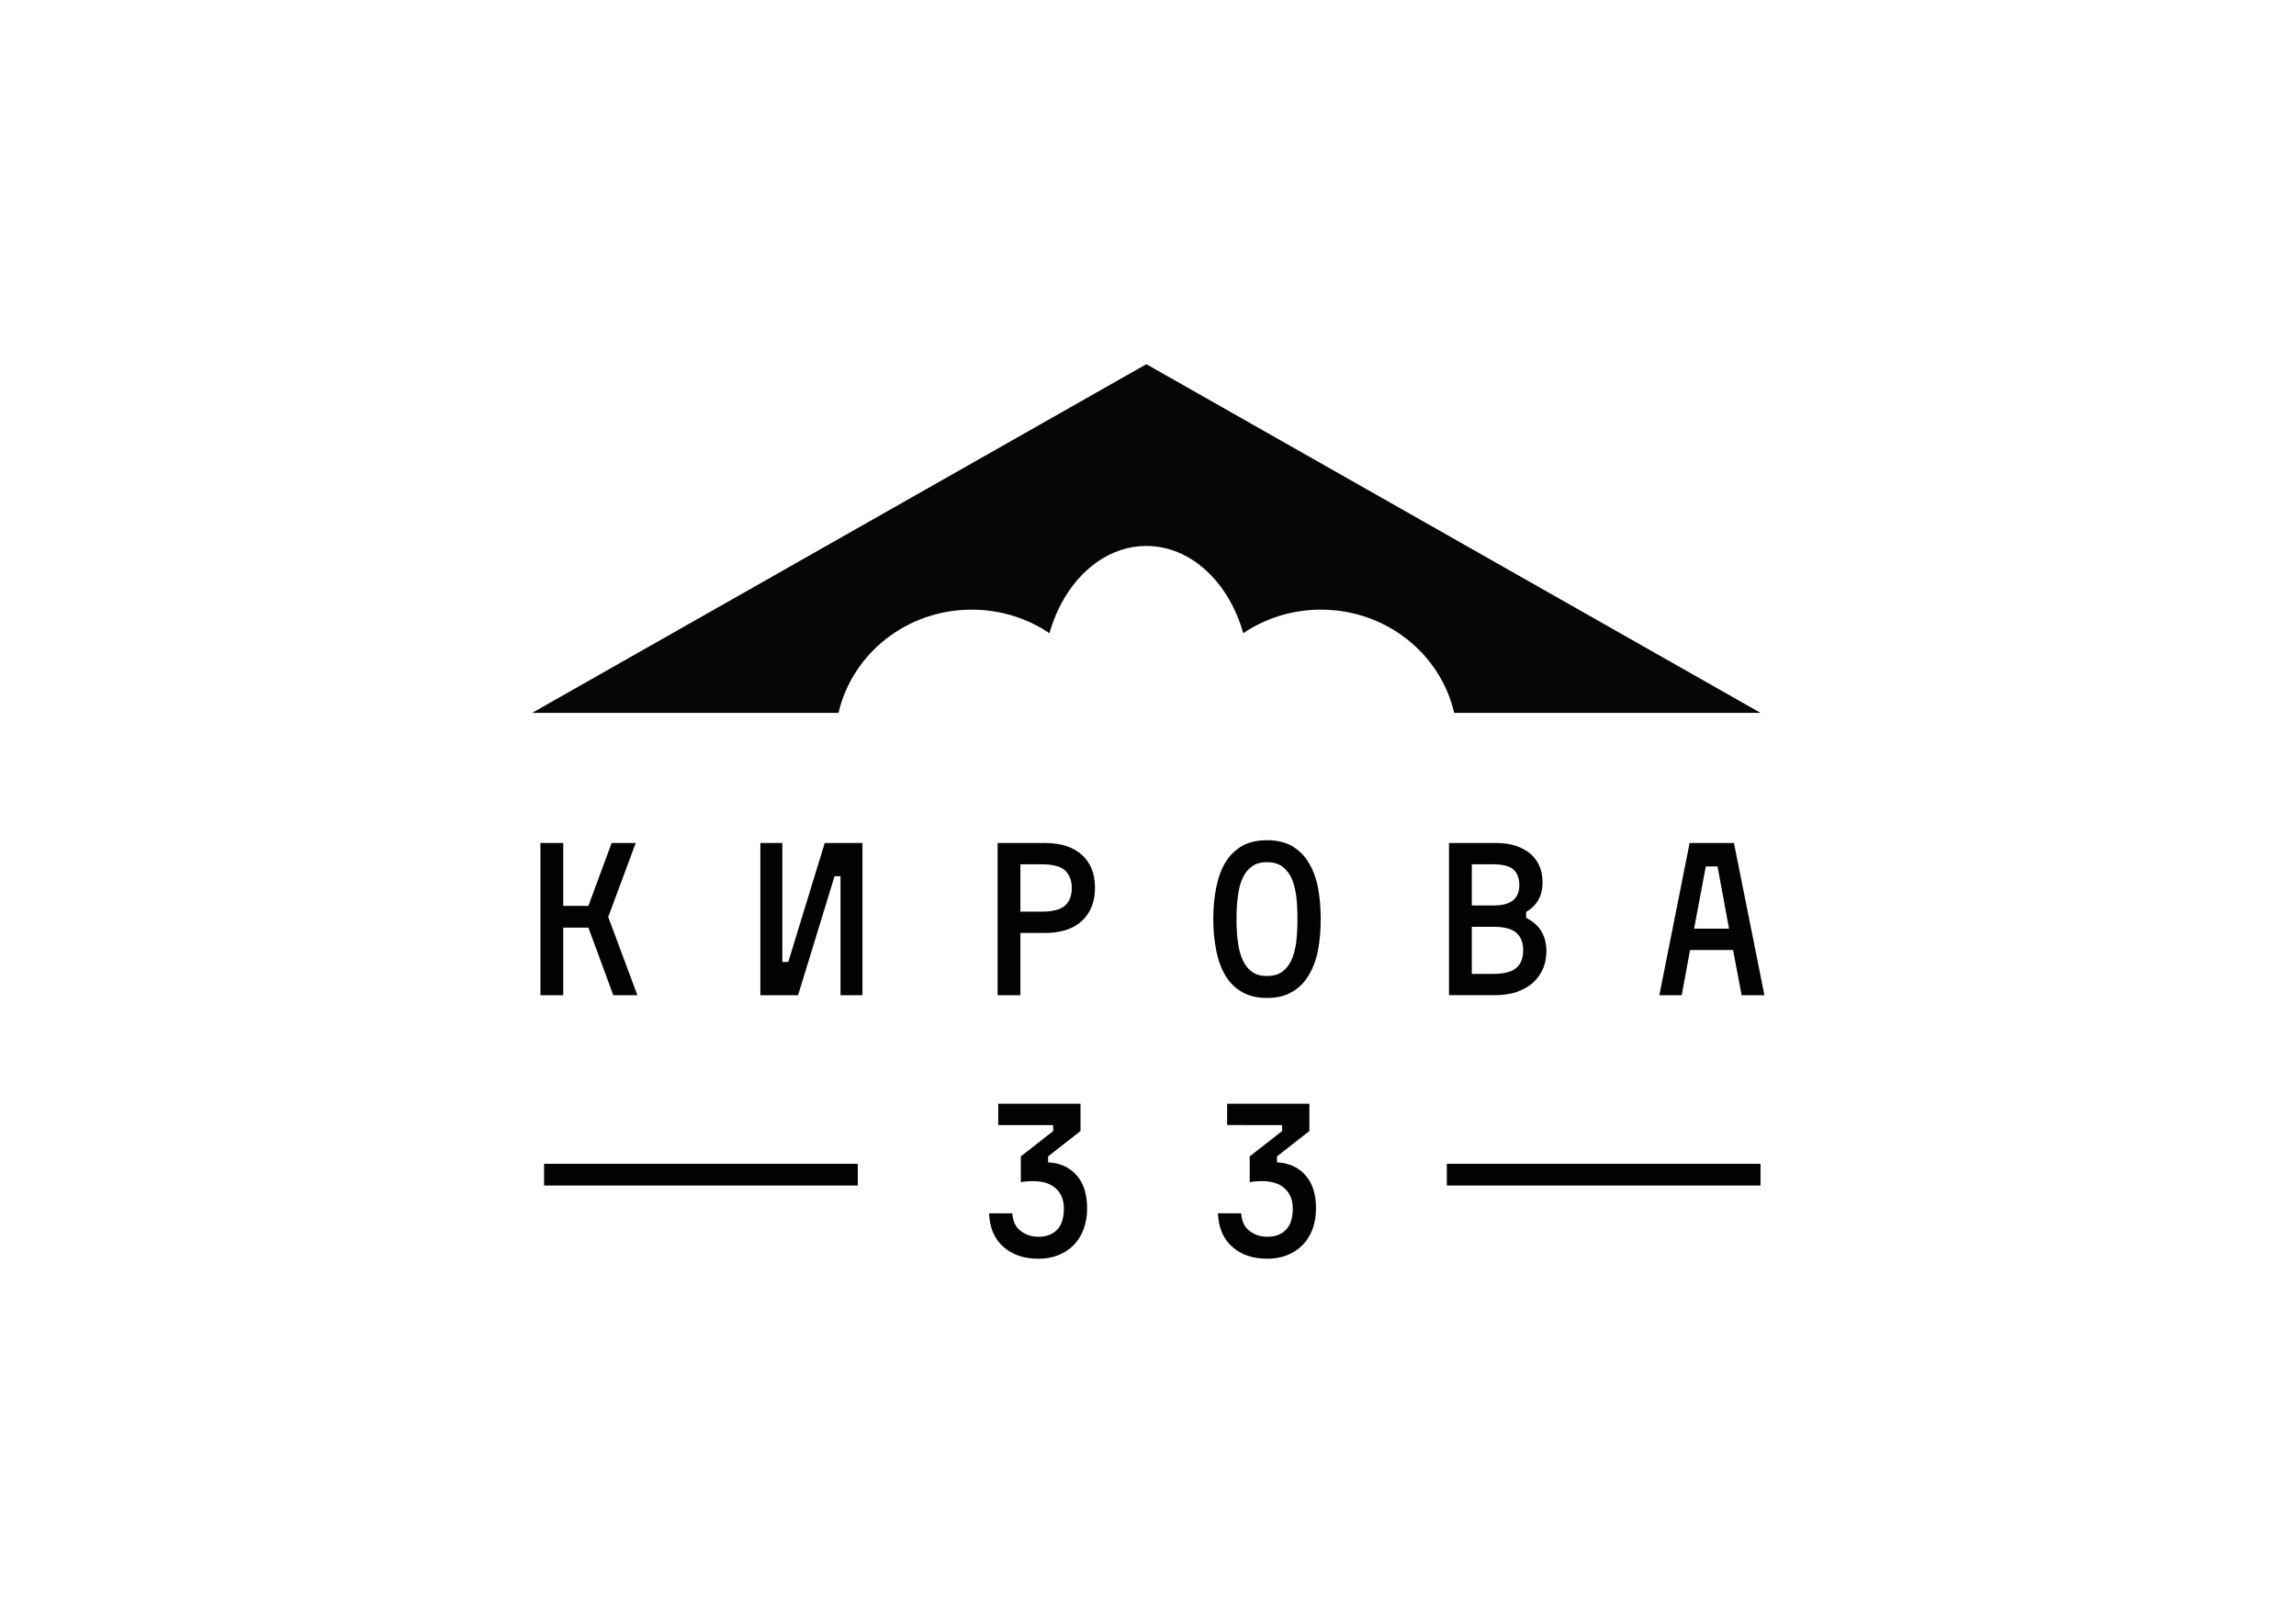
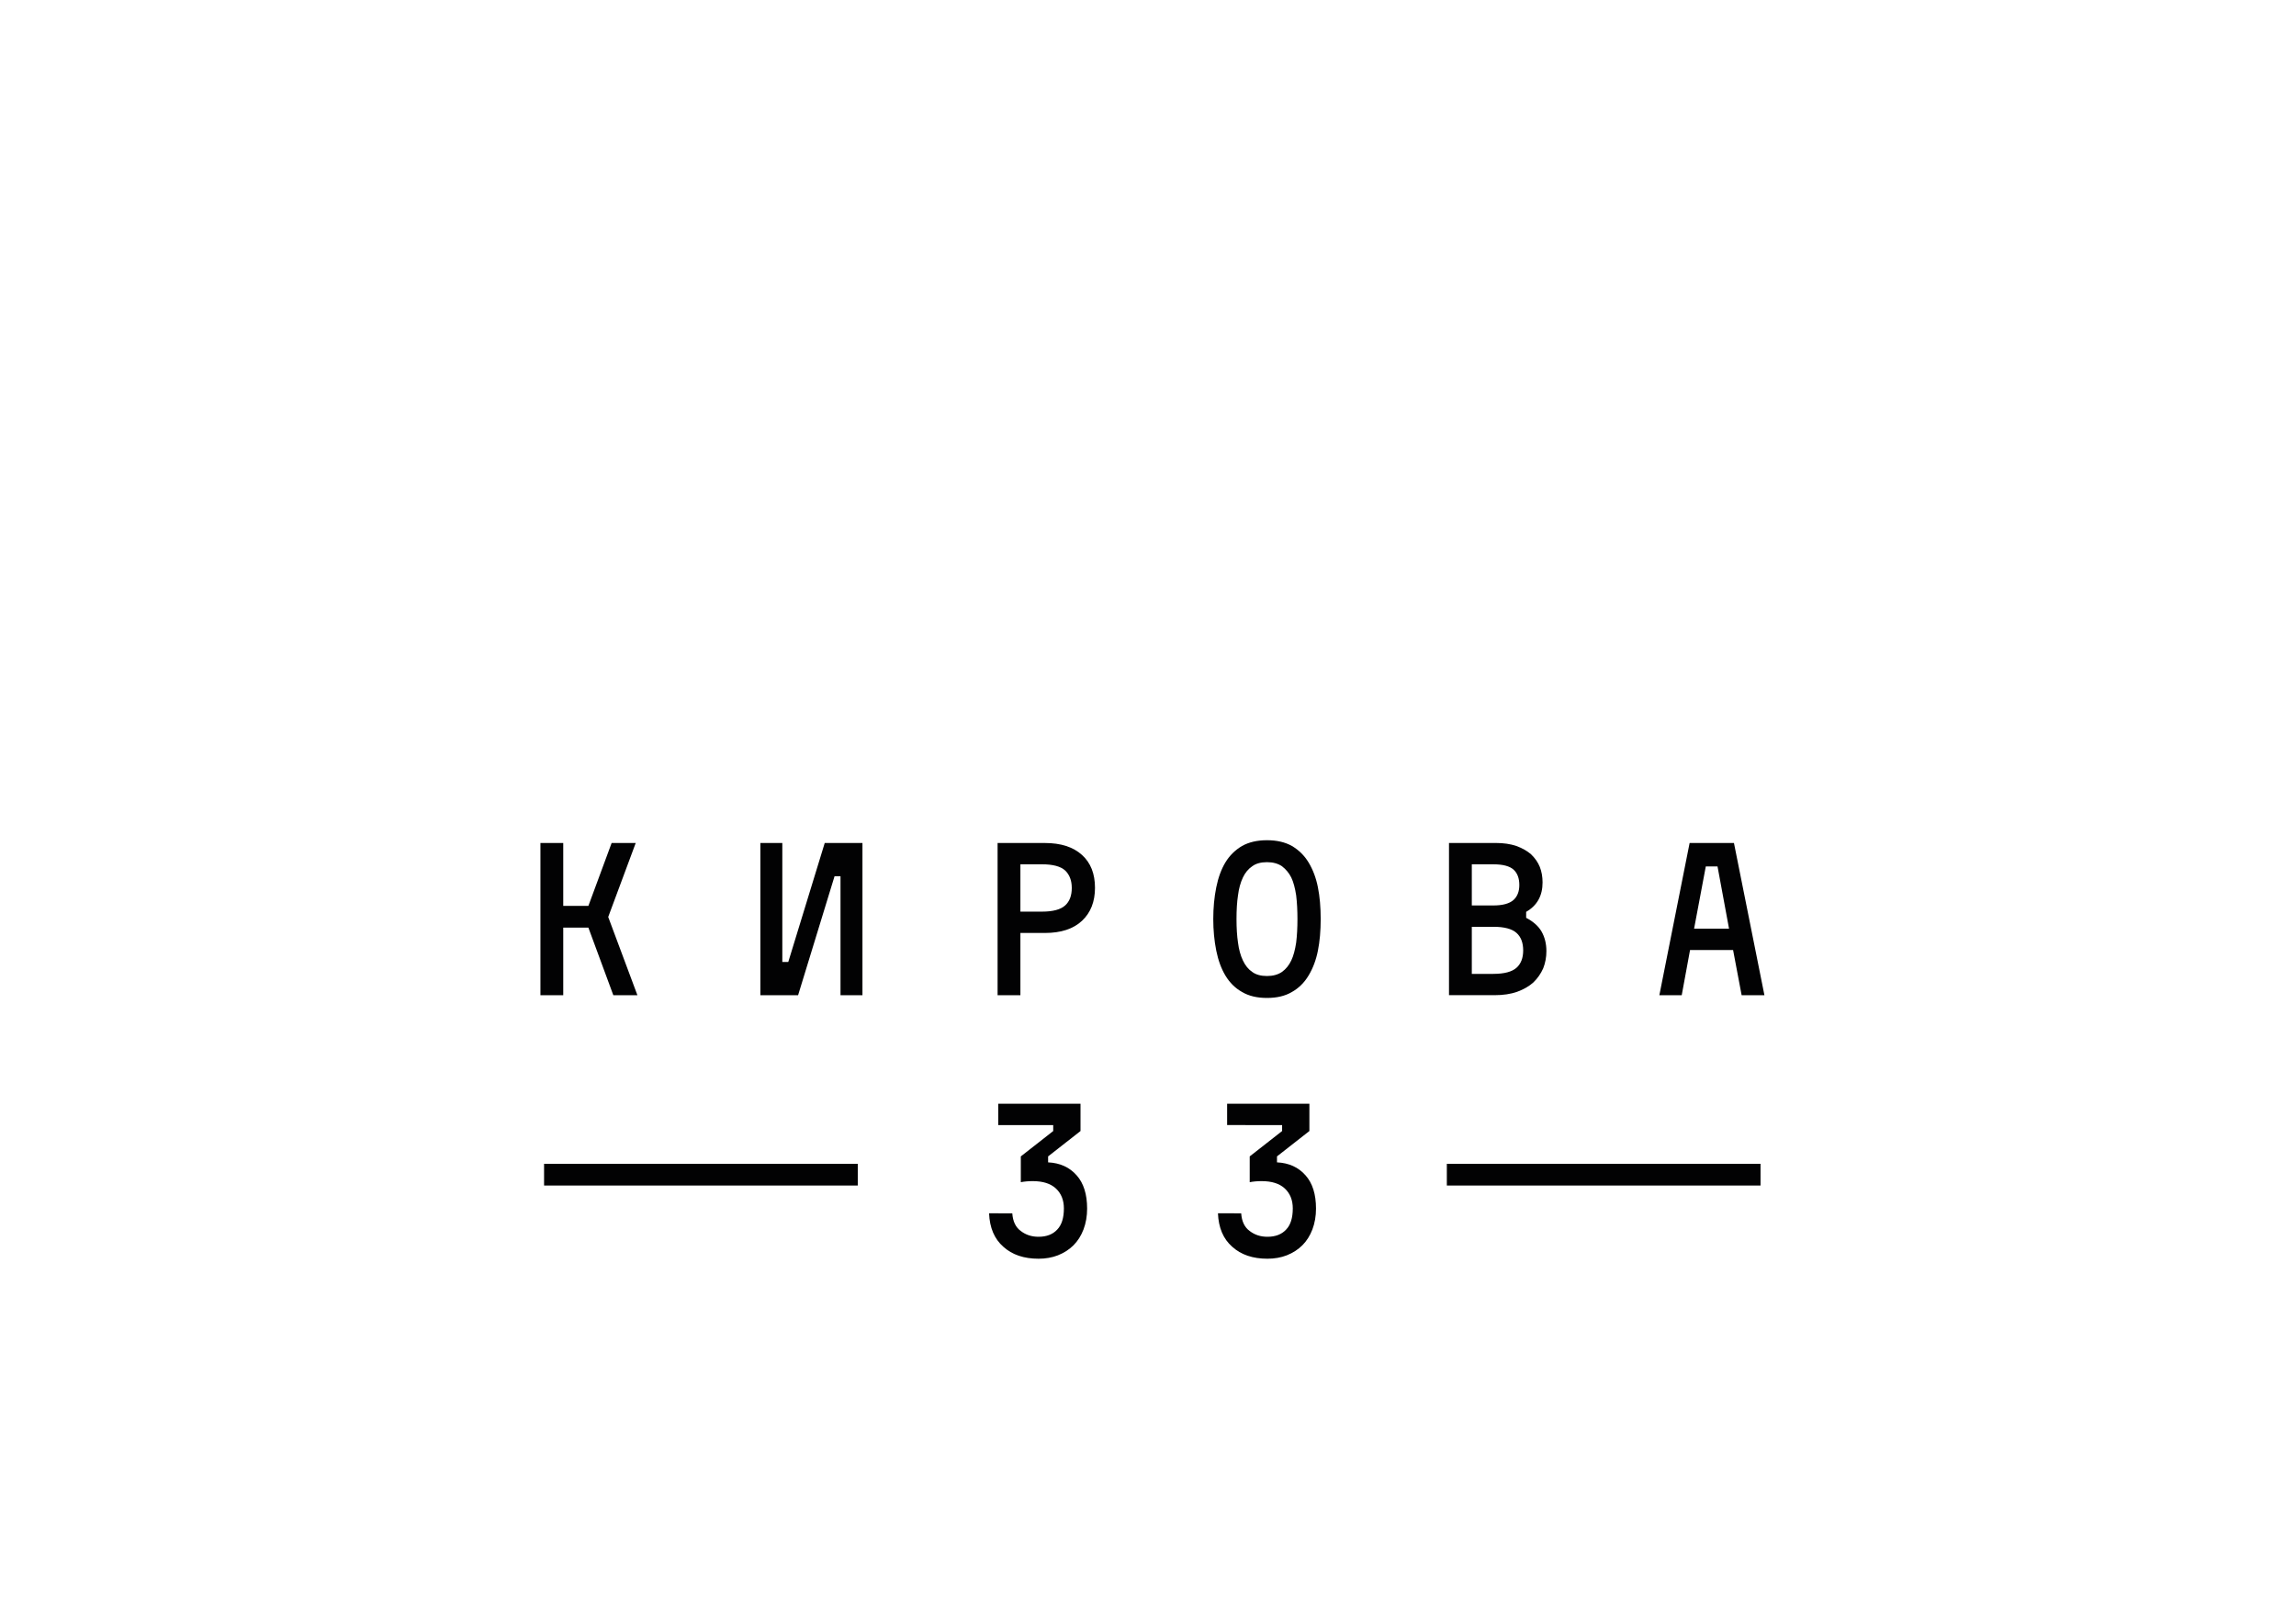
<svg xmlns="http://www.w3.org/2000/svg" version="1.1" id="Layer_1" x="0px" y="0px" viewBox="0 0 1190.55 841.89" style="enable-background:new 0 0 1190.55 841.89;" xml:space="preserve">
  <style type="text/css"> .st0{fill:#050707;} .st1{fill:#020203;} </style>
  <g>
    <g>
-       <path class="st0" d="M503.86,316.07c14.98,0,28.87,4.51,40.32,12.21c7.44-26.38,27.12-45.23,50.24-45.23 c23.12,0,42.81,18.85,50.24,45.23c11.44-7.69,25.33-12.21,40.32-12.21c33.75,0,61.98,22.88,69.06,53.5h158.85L594.42,188.81 L275.95,369.57H434.8C441.88,338.95,470.11,316.07,503.86,316.07z" />
-     </g>
+       </g>
    <path class="st1" d="M280.23,437.05h11.83v32.6h13.04l12.05-32.6h12.49l-14.26,38.35l15.14,40.56h-12.49l-12.93-35.03h-13.04v35.03 h-11.83V437.05z" />
    <path class="st1" d="M405.66,437.05v61.67h3.09l18.9-61.67h19.56v78.91h-11.38v-61.67h-3.09l-18.9,61.67h-19.56v-78.91H405.66z" />
    <path class="st1" d="M541.82,437.05c8.25,0,14.66,2.06,19.23,6.19c4.49,4.05,6.74,9.73,6.74,17.02c0,7.22-2.25,12.93-6.74,17.13 c-4.49,4.2-10.9,6.3-19.23,6.3h-12.71v32.27h-11.83v-78.91H541.82z M540.27,472.63c5.67,0,9.69-1.07,12.05-3.21 c2.28-2.06,3.43-5.08,3.43-9.06c0-3.83-1.14-6.85-3.43-9.06c-2.36-2.14-6.37-3.21-12.05-3.21h-11.16v24.54H540.27z" />
    <path class="st1" d="M656.97,435.61c5.08,0,9.39,0.99,12.93,2.98c3.61,2.14,6.48,4.97,8.62,8.51c2.28,3.76,3.9,8.07,4.86,12.93 c0.96,4.79,1.44,10.28,1.44,16.46c0,6.12-0.48,11.57-1.44,16.36c-0.96,4.86-2.58,9.17-4.86,12.93c-2.21,3.68-5.08,6.52-8.62,8.51 c-3.46,2.06-7.77,3.09-12.93,3.09c-5.16,0-9.47-1.03-12.93-3.09c-3.54-1.99-6.41-4.82-8.62-8.51c-2.14-3.54-3.72-7.85-4.75-12.93 c-1.03-5.16-1.55-10.61-1.55-16.36c0-5.82,0.51-11.31,1.55-16.46c1.03-5.08,2.61-9.4,4.75-12.93c2.14-3.54,5.01-6.37,8.62-8.51 C647.58,436.61,651.89,435.61,656.97,435.61z M656.97,506.01c3.09,0,5.67-0.7,7.74-2.1c2.06-1.47,3.68-3.46,4.86-5.97 c1.1-2.28,1.95-5.38,2.54-9.28c0.44-3.61,0.66-7.66,0.66-12.16c0-4.49-0.22-8.58-0.66-12.27c-0.59-3.9-1.44-7-2.54-9.28 c-1.18-2.36-2.8-4.31-4.86-5.86c-2.06-1.4-4.64-2.1-7.74-2.1c-3.17,0-5.71,0.7-7.63,2.1c-2.06,1.4-3.68,3.35-4.86,5.86 c-1.25,2.65-2.1,5.75-2.54,9.28c-0.52,3.39-0.77,7.48-0.77,12.27c0,4.72,0.26,8.77,0.77,12.16c0.44,3.54,1.29,6.63,2.54,9.28 c1.25,2.65,2.87,4.64,4.86,5.97C651.26,505.31,653.8,506.01,656.97,506.01z" />
    <path class="st1" d="M791.36,475.84c3.68,1.92,6.33,4.28,7.96,7.07c1.69,2.95,2.54,6.34,2.54,10.17c0,3.17-0.55,6.15-1.66,8.95 c-1.25,2.8-2.95,5.23-5.08,7.29c-2.21,1.99-5.01,3.61-8.4,4.86c-3.32,1.18-7.26,1.77-11.83,1.77h-23.54v-78.91h24.42 c3.9,0,7.41,0.51,10.5,1.55c3.02,1.1,5.56,2.54,7.63,4.31c2.06,1.99,3.57,4.16,4.53,6.52c0.96,2.43,1.44,5.12,1.44,8.07 c0,6.93-2.84,12.01-8.51,15.25V475.84z M774.34,469.43c4.86,0,8.36-0.96,10.5-2.87c1.99-1.84,2.98-4.42,2.98-7.74 c0-3.46-0.99-6.12-2.98-7.96c-2.06-1.84-5.56-2.76-10.5-2.76h-11.16v21.33H774.34z M774.34,504.9c5.67,0,9.69-1.07,12.05-3.2 c2.28-2.06,3.43-5.05,3.43-8.95c0-3.98-1.14-7-3.43-9.06c-2.36-2.13-6.37-3.2-12.05-3.2h-11.16v24.42H774.34z" />
    <path class="st1" d="M898.66,492.53h-22.32l-4.31,23.43h-11.6l15.69-78.91h22.99l15.8,78.91h-11.82L898.66,492.53z M878.44,481.47 h18.12l-5.97-32.27h-6.08L878.44,481.47z" />
    <path class="st1" d="M524.91,629.05c0.29,4.2,1.77,7.26,4.42,9.17c2.58,1.99,5.64,2.98,9.17,2.98c4.2,0,7.44-1.25,9.73-3.76 c2.28-2.36,3.43-6.01,3.43-10.94c0-4.35-1.4-7.81-4.2-10.39c-2.73-2.5-6.71-3.76-11.94-3.76c-2.28,0-4.35,0.19-6.19,0.55v-13.37 l16.8-13.15v-3.09h-28.51v-11.05h42.66v14.14l-16.8,13.15v3.09c6.19,0.3,11.12,2.54,14.81,6.74c3.61,4.05,5.42,9.8,5.42,17.24 c0,3.9-0.63,7.51-1.88,10.83c-1.25,3.24-2.98,5.97-5.19,8.18c-2.21,2.21-4.9,3.94-8.07,5.2c-3.02,1.18-6.37,1.77-10.06,1.77 c-7.59,0-13.67-2.06-18.23-6.19c-4.64-4.05-7.11-9.84-7.41-17.35H524.91z" />
    <path class="st1" d="M643.6,629.05c0.29,4.2,1.77,7.26,4.42,9.17c2.58,1.99,5.64,2.98,9.17,2.98c4.2,0,7.44-1.25,9.73-3.76 c2.28-2.36,3.43-6.01,3.43-10.94c0-4.35-1.4-7.81-4.2-10.39c-2.73-2.5-6.71-3.76-11.94-3.76c-2.28,0-4.35,0.19-6.19,0.55v-13.37 l16.8-13.15v-3.09H636.3v-11.05h42.66v14.14l-16.8,13.15v3.09c6.19,0.3,11.12,2.54,14.81,6.74c3.61,4.05,5.42,9.8,5.42,17.24 c0,3.9-0.63,7.51-1.88,10.83c-1.25,3.24-2.98,5.97-5.19,8.18c-2.21,2.21-4.9,3.94-8.07,5.2c-3.02,1.18-6.37,1.77-10.06,1.77 c-7.59,0-13.67-2.06-18.23-6.19c-4.64-4.05-7.11-9.84-7.41-17.35H643.6z" />
    <rect x="282.12" y="603.38" class="st1" width="162.66" height="11.25" />
    <rect x="750.23" y="603.38" class="st1" width="162.66" height="11.25" />
  </g>
</svg>